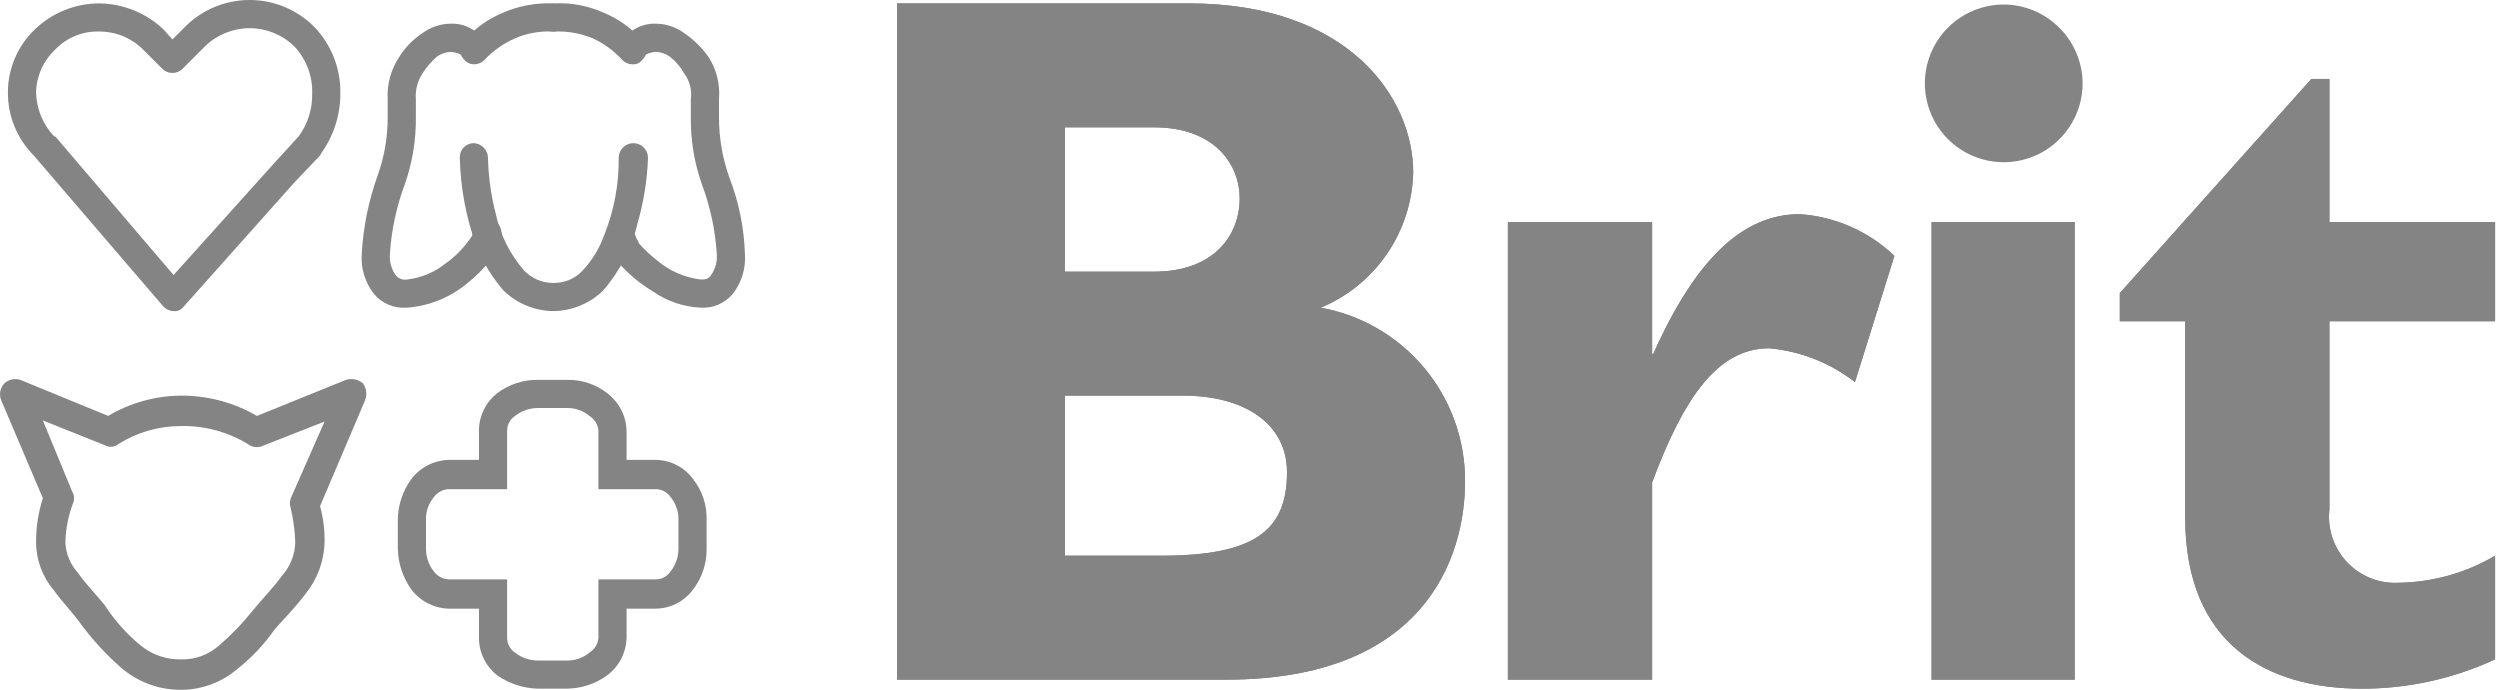
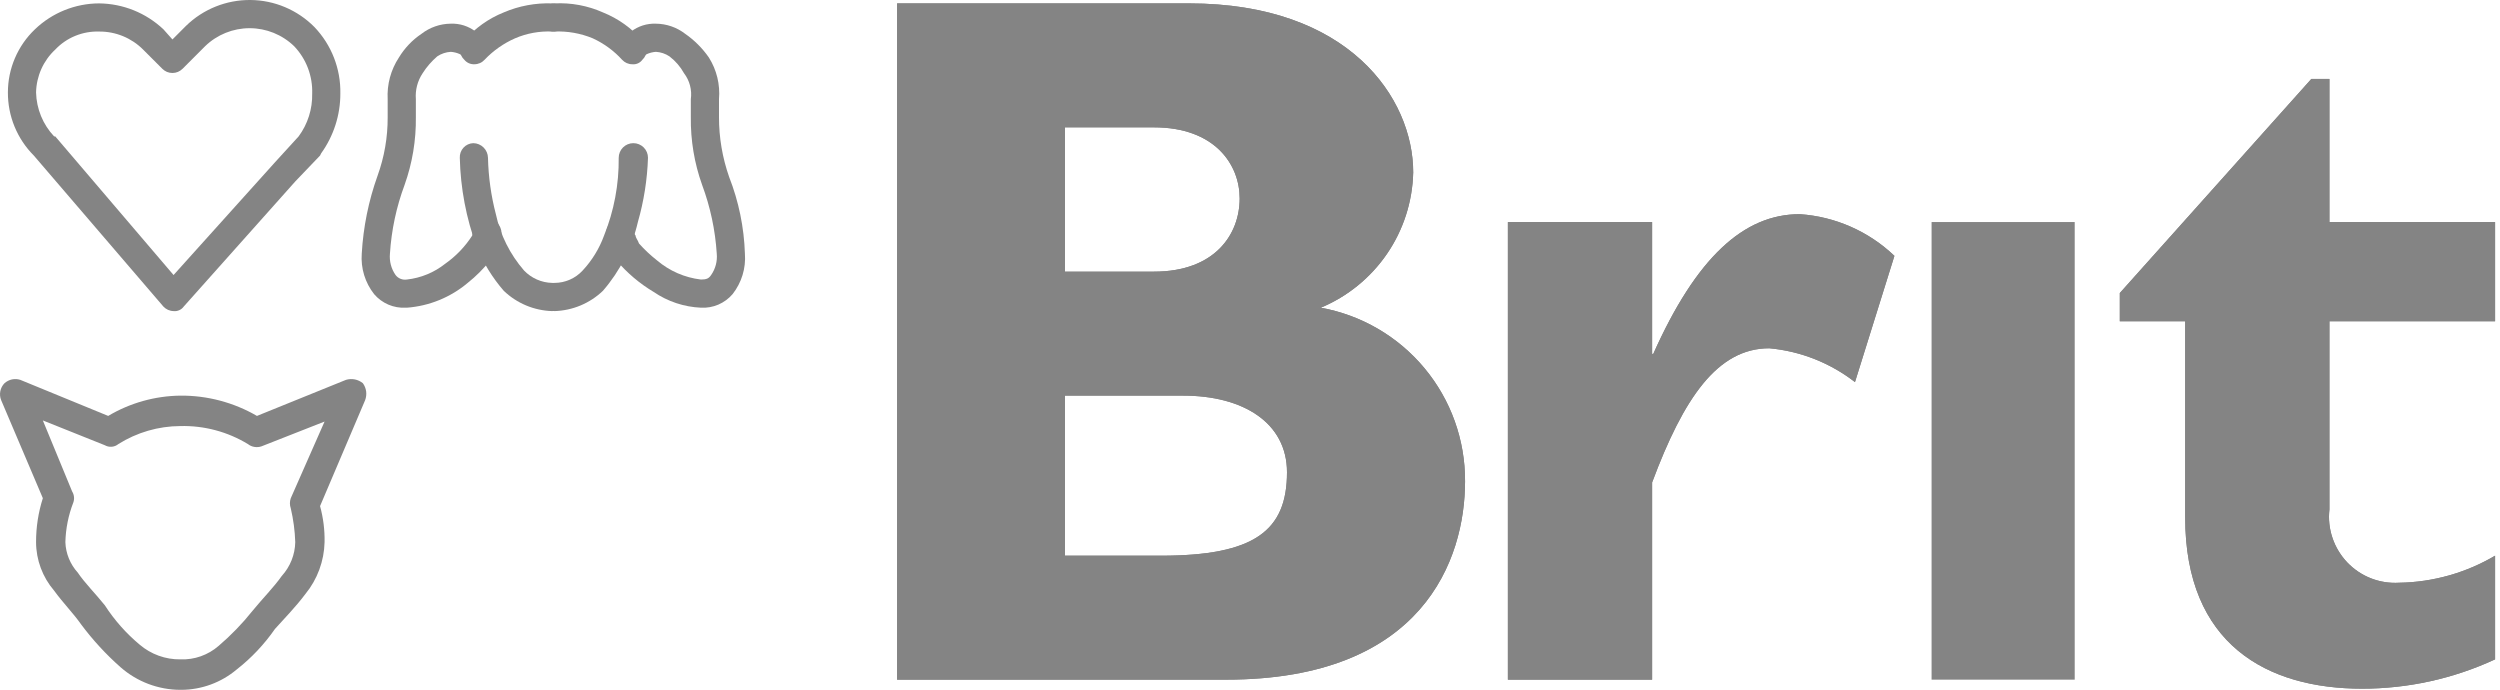
<svg xmlns="http://www.w3.org/2000/svg" width="87" height="24" viewBox="0 0 87 24" fill="none">
-   <path d="M72.475 2.903C72.475 3.445 72.313 3.976 72.011 4.427C71.71 4.878 71.281 5.23 70.779 5.437C70.278 5.645 69.726 5.699 69.193 5.593C68.661 5.487 68.172 5.225 67.788 4.841C67.404 4.458 67.143 3.969 67.037 3.436C66.931 2.904 66.986 2.352 67.194 1.851C67.401 1.349 67.753 0.921 68.205 0.619C68.656 0.318 69.187 0.157 69.73 0.157C70.457 0.161 71.152 0.452 71.666 0.966C72.18 1.48 72.471 2.176 72.475 2.903Z" fill="#848484" />
  <path d="M37.061 13.768H41.179C43.258 13.768 44.787 14.709 44.787 16.435C44.787 18.475 43.65 19.338 40.395 19.338H37.061V13.768ZM31.218 0.118V23.652H42.669C49.532 23.652 50.984 19.455 50.984 16.749C50.991 15.313 50.492 13.92 49.574 12.815C48.656 11.71 47.377 10.964 45.964 10.708C46.897 10.318 47.698 9.666 48.269 8.831C48.84 7.996 49.156 7.013 49.18 6.001C49.18 3.413 46.944 0.118 41.375 0.118H31.218ZM37.061 4.432H40.159C42.277 4.432 43.14 5.727 43.14 6.904C43.14 8.159 42.277 9.453 40.159 9.453H37.061V4.432Z" fill="#848484" />
  <path d="M37.061 13.768H41.179C43.258 13.768 44.787 14.709 44.787 16.435C44.787 18.475 43.65 19.338 40.395 19.338H37.061V13.768ZM31.218 0.118V23.652H42.669C49.532 23.652 50.984 19.455 50.984 16.749C50.991 15.313 50.492 13.92 49.574 12.815C48.656 11.71 47.377 10.964 45.964 10.708C46.897 10.318 47.698 9.666 48.269 8.831C48.84 7.996 49.156 7.013 49.18 6.001C49.18 3.413 46.944 0.118 41.375 0.118H31.218ZM37.061 4.432H40.159C42.277 4.432 43.14 5.727 43.14 6.904C43.14 8.159 42.277 9.453 40.159 9.453H37.061V4.432Z" fill="#848484" />
  <path d="M57.494 12.317H57.533C59.023 8.982 60.67 7.453 62.631 7.453C63.865 7.536 65.031 8.05 65.926 8.904L64.553 13.297C63.692 12.629 62.658 12.22 61.572 12.12C59.768 12.12 58.592 13.846 57.494 16.788V23.652H52.474V7.727H57.494V12.317Z" fill="#848484" />
  <path d="M57.494 12.317H57.533C59.023 8.982 60.67 7.453 62.631 7.453C63.865 7.536 65.031 8.05 65.926 8.904L64.553 13.297C63.692 12.629 62.658 12.22 61.572 12.12C59.768 12.12 58.592 13.846 57.494 16.788V23.652H52.474V7.727H57.494V12.317Z" fill="#848484" />
  <path d="M72.2 7.727H67.219V23.652H72.2V7.727Z" fill="#848484" />
-   <path d="M72.2 7.727H67.219V23.652H72.2V7.727Z" fill="#848484" />
  <path d="M86.829 11.179H81.064V17.73C81.026 18.063 81.062 18.401 81.17 18.719C81.277 19.037 81.453 19.328 81.684 19.571C81.916 19.814 82.198 20.004 82.511 20.126C82.824 20.248 83.16 20.3 83.495 20.279C84.669 20.26 85.818 19.935 86.829 19.338V22.946C85.378 23.618 83.799 23.966 82.201 23.966C78.907 23.966 76.044 22.436 76.044 18.004V11.179H73.769V10.198L80.436 2.746H81.064V7.727H86.829V11.179Z" fill="#848484" />
  <path d="M86.829 11.179H81.064V17.73C81.026 18.063 81.062 18.401 81.17 18.719C81.277 19.037 81.453 19.328 81.684 19.571C81.916 19.814 82.198 20.004 82.511 20.126C82.824 20.248 83.16 20.3 83.495 20.279C84.669 20.26 85.818 19.935 86.829 19.338V22.946C85.378 23.618 83.799 23.966 82.201 23.966C78.907 23.966 76.044 22.436 76.044 18.004V11.179H73.769V10.198L80.436 2.746H81.064V7.727H86.829V11.179Z" fill="#848484" />
  <path d="M1.922 1.726C1.716 1.917 1.552 2.147 1.437 2.404C1.323 2.66 1.261 2.936 1.255 3.216C1.269 3.786 1.492 4.331 1.883 4.746H1.922L6.04 9.571L9.569 5.648L10.393 4.746C10.711 4.315 10.876 3.791 10.864 3.256C10.874 2.953 10.823 2.652 10.716 2.369C10.608 2.086 10.445 1.827 10.236 1.608C9.821 1.206 9.265 0.981 8.687 0.981C8.109 0.981 7.553 1.206 7.138 1.608L6.354 2.393C6.307 2.439 6.252 2.476 6.192 2.502C6.131 2.527 6.066 2.54 6.001 2.54C5.935 2.54 5.87 2.527 5.809 2.502C5.749 2.476 5.694 2.439 5.648 2.393L4.981 1.726C4.781 1.525 4.542 1.366 4.279 1.258C4.017 1.15 3.735 1.096 3.451 1.098C3.166 1.089 2.883 1.14 2.619 1.248C2.355 1.356 2.118 1.519 1.922 1.726ZM6.04 10.826C5.973 10.825 5.908 10.81 5.847 10.783C5.787 10.756 5.732 10.717 5.687 10.669L1.177 5.413C0.889 5.125 0.661 4.782 0.506 4.405C0.351 4.028 0.273 3.624 0.275 3.216C0.275 2.806 0.358 2.399 0.52 2.022C0.682 1.644 0.918 1.303 1.216 1.02C1.817 0.443 2.618 0.12 3.451 0.118C4.283 0.127 5.081 0.449 5.687 1.02L6.001 1.373L6.471 0.902C7.07 0.317 7.877 -0.007 8.715 0C9.552 0.007 10.353 0.346 10.942 0.941C11.537 1.564 11.861 2.395 11.844 3.256C11.846 4.001 11.612 4.729 11.177 5.335L11.138 5.413L10.275 6.315L6.393 10.669C6.353 10.724 6.3 10.768 6.237 10.795C6.175 10.823 6.107 10.834 6.04 10.826Z" fill="#848484" />
  <path d="M2.51 17.102C2.546 17.16 2.568 17.226 2.575 17.294C2.582 17.361 2.573 17.43 2.549 17.494C2.379 17.933 2.287 18.397 2.275 18.867C2.289 19.26 2.442 19.635 2.706 19.926C2.942 20.279 3.334 20.671 3.648 21.064C3.981 21.58 4.391 22.043 4.863 22.436C5.257 22.771 5.758 22.952 6.275 22.946C6.763 22.966 7.241 22.797 7.609 22.476C8.039 22.109 8.433 21.702 8.785 21.26C9.138 20.828 9.53 20.436 9.805 20.044C10.099 19.721 10.266 19.303 10.275 18.867C10.262 18.471 10.209 18.076 10.119 17.69C10.079 17.576 10.079 17.452 10.119 17.337L11.295 14.67L9.099 15.533C9.02 15.56 8.936 15.567 8.854 15.553C8.771 15.54 8.694 15.506 8.628 15.454C7.92 15.024 7.104 14.806 6.275 14.827C5.512 14.83 4.764 15.048 4.118 15.454C4.053 15.508 3.973 15.54 3.889 15.547C3.805 15.554 3.721 15.536 3.648 15.494L1.491 14.631L2.51 17.102ZM6.275 24.006C5.51 24.004 4.772 23.725 4.197 23.221C3.689 22.773 3.229 22.273 2.824 21.73C2.549 21.338 2.196 20.985 1.883 20.554C1.48 20.084 1.257 19.486 1.255 18.867C1.254 18.348 1.333 17.832 1.491 17.337L0.04 13.925C-0 13.826 -0.01 13.718 0.011 13.613C0.032 13.509 0.082 13.412 0.157 13.336C0.23 13.271 0.32 13.225 0.416 13.204C0.512 13.184 0.612 13.189 0.706 13.219L3.765 14.474C4.525 14.022 5.391 13.779 6.275 13.768C7.211 13.76 8.133 14.004 8.942 14.474L12.04 13.219C12.14 13.189 12.246 13.184 12.349 13.204C12.451 13.225 12.547 13.27 12.628 13.336C12.689 13.42 12.728 13.518 12.742 13.621C12.755 13.723 12.743 13.828 12.707 13.925L11.138 17.612C11.25 18.021 11.303 18.443 11.295 18.867C11.279 19.526 11.045 20.161 10.628 20.671C10.275 21.142 9.883 21.534 9.569 21.887C9.198 22.422 8.749 22.898 8.236 23.299C7.697 23.752 7.018 24.002 6.314 24.006H6.275Z" fill="#848484" />
-   <path d="M18.746 23.966C18.226 23.96 17.72 23.796 17.295 23.496C17.1 23.341 16.942 23.144 16.834 22.92C16.725 22.696 16.668 22.45 16.668 22.201V21.181H15.609C15.357 21.173 15.111 21.109 14.887 20.994C14.663 20.879 14.467 20.715 14.315 20.515C14.02 20.101 13.856 19.61 13.844 19.102V18.083C13.85 17.574 14.015 17.081 14.315 16.671C14.467 16.47 14.663 16.306 14.887 16.191C15.111 16.076 15.357 16.012 15.609 16.004H16.668V14.984C16.668 14.735 16.725 14.489 16.834 14.265C16.942 14.041 17.1 13.844 17.295 13.689C17.711 13.372 18.223 13.206 18.746 13.219H19.727C20.238 13.206 20.738 13.373 21.139 13.689C21.339 13.842 21.503 14.037 21.618 14.261C21.734 14.485 21.797 14.732 21.805 14.984V16.004H22.825V17.023H20.825V14.984C20.816 14.88 20.783 14.78 20.729 14.692C20.674 14.603 20.6 14.529 20.511 14.474C20.292 14.29 20.013 14.193 19.727 14.199H18.747C18.448 14.193 18.158 14.29 17.923 14.474C17.839 14.53 17.77 14.606 17.722 14.695C17.674 14.784 17.649 14.883 17.648 14.984V17.023H15.609C15.509 17.028 15.411 17.055 15.323 17.103C15.235 17.151 15.158 17.217 15.099 17.298C14.916 17.518 14.818 17.796 14.825 18.083V19.102C14.825 19.387 14.922 19.664 15.099 19.887C15.158 19.968 15.235 20.035 15.323 20.082C15.411 20.13 15.509 20.157 15.609 20.162H17.648V22.201C17.649 22.302 17.674 22.401 17.722 22.49C17.77 22.579 17.839 22.655 17.923 22.711C18.158 22.895 18.448 22.992 18.747 22.986H19.727C20.013 22.992 20.292 22.895 20.511 22.711C20.6 22.656 20.674 22.582 20.729 22.493C20.783 22.405 20.816 22.305 20.825 22.201V20.162H22.825C22.926 20.161 23.025 20.136 23.114 20.088C23.203 20.04 23.279 19.971 23.335 19.887C23.512 19.664 23.609 19.387 23.61 19.102V18.083C23.616 17.797 23.518 17.518 23.335 17.298C23.279 17.214 23.203 17.145 23.114 17.097C23.025 17.049 22.926 17.024 22.825 17.023V16.004C23.078 16.007 23.326 16.069 23.551 16.185C23.775 16.301 23.97 16.467 24.119 16.671C24.436 17.072 24.603 17.571 24.59 18.083V19.102C24.596 19.613 24.431 20.11 24.119 20.515C23.97 20.718 23.775 20.884 23.551 21C23.326 21.116 23.078 21.178 22.825 21.181H21.805V22.201C21.797 22.453 21.734 22.7 21.618 22.924C21.503 23.148 21.339 23.343 21.139 23.496C20.729 23.796 20.235 23.96 19.727 23.966H18.746Z" fill="#848484" />
  <path d="M16.158 2.079C16.111 2.037 16.074 1.985 16.049 1.928C16.024 1.87 16.011 1.808 16.011 1.746C16.011 1.683 16.024 1.621 16.049 1.563C16.074 1.506 16.111 1.454 16.158 1.412C16.53 0.98 17.001 0.644 17.53 0.432C18.062 0.204 18.638 0.097 19.217 0.118C19.351 0.12 19.48 0.175 19.575 0.27C19.67 0.365 19.724 0.493 19.727 0.628C19.725 0.692 19.71 0.756 19.683 0.814C19.656 0.873 19.618 0.926 19.57 0.97C19.523 1.014 19.467 1.048 19.407 1.07C19.346 1.092 19.281 1.101 19.217 1.098C18.773 1.078 18.331 1.158 17.923 1.334C17.524 1.51 17.164 1.763 16.864 2.079C16.819 2.128 16.765 2.168 16.704 2.195C16.643 2.222 16.577 2.236 16.511 2.236C16.444 2.239 16.377 2.227 16.316 2.2C16.254 2.172 16.2 2.131 16.158 2.079Z" fill="#848484" />
  <path d="M17.531 10.12C17.136 9.665 16.818 9.148 16.59 8.59C16.224 7.597 16.025 6.55 16.001 5.491C15.998 5.427 16.008 5.362 16.03 5.302C16.052 5.241 16.086 5.185 16.13 5.138C16.174 5.09 16.226 5.052 16.285 5.025C16.344 4.998 16.407 4.984 16.472 4.982C16.606 4.984 16.735 5.038 16.83 5.134C16.925 5.229 16.979 5.357 16.982 5.491C16.997 6.154 17.089 6.812 17.256 7.453C17.412 8.179 17.75 8.853 18.237 9.414C18.494 9.682 18.846 9.837 19.217 9.845C19.282 9.842 19.346 9.852 19.407 9.874C19.468 9.896 19.523 9.93 19.571 9.974C19.618 10.018 19.657 10.07 19.683 10.129C19.71 10.188 19.725 10.252 19.727 10.316C19.725 10.451 19.67 10.579 19.575 10.674C19.48 10.769 19.352 10.824 19.217 10.826C18.587 10.808 17.986 10.556 17.531 10.12Z" fill="#848484" />
  <path d="M13.021 10.238C12.705 9.838 12.551 9.334 12.589 8.826C12.642 7.902 12.826 6.99 13.138 6.119C13.375 5.465 13.494 4.775 13.491 4.079V3.452C13.463 2.939 13.6 2.43 13.883 2C14.082 1.672 14.349 1.391 14.668 1.177C14.96 0.951 15.318 0.827 15.688 0.824C15.998 0.812 16.303 0.909 16.55 1.098C16.606 1.131 16.654 1.174 16.692 1.225C16.73 1.277 16.757 1.336 16.772 1.398C16.787 1.46 16.788 1.525 16.777 1.588C16.766 1.651 16.742 1.712 16.707 1.765C16.669 1.82 16.62 1.866 16.564 1.901C16.508 1.937 16.445 1.961 16.379 1.972C16.313 1.983 16.246 1.981 16.181 1.965C16.116 1.95 16.055 1.922 16.001 1.883C15.902 1.838 15.796 1.812 15.688 1.804C15.52 1.813 15.357 1.868 15.217 1.961C15.019 2.131 14.847 2.329 14.707 2.55C14.53 2.815 14.447 3.133 14.472 3.452V4.079C14.482 4.881 14.349 5.678 14.08 6.433C13.794 7.201 13.622 8.007 13.57 8.826C13.545 9.089 13.614 9.354 13.766 9.571C13.811 9.63 13.871 9.676 13.94 9.703C14.009 9.731 14.085 9.739 14.158 9.728C14.646 9.674 15.108 9.484 15.492 9.179C15.866 8.916 16.186 8.583 16.433 8.198C16.433 8.159 16.472 8.12 16.433 8.12C16.433 8.052 16.445 7.986 16.471 7.924C16.496 7.862 16.534 7.805 16.581 7.757C16.629 7.71 16.685 7.672 16.747 7.646C16.809 7.62 16.875 7.607 16.943 7.607C17.01 7.607 17.076 7.62 17.138 7.646C17.2 7.672 17.257 7.71 17.304 7.757C17.352 7.805 17.389 7.862 17.414 7.924C17.44 7.986 17.453 8.052 17.453 8.12C17.397 8.46 17.263 8.782 17.06 9.061C16.829 9.351 16.566 9.614 16.276 9.845C15.678 10.348 14.937 10.65 14.158 10.708H14.119C13.912 10.719 13.705 10.682 13.515 10.601C13.325 10.519 13.155 10.395 13.021 10.238Z" fill="#848484" />
  <path d="M21.648 2.079C21.362 1.765 21.015 1.512 20.629 1.334C20.207 1.159 19.752 1.078 19.295 1.098C19.233 1.101 19.171 1.09 19.112 1.068C19.054 1.045 19.001 1.01 18.957 0.966C18.913 0.922 18.878 0.869 18.856 0.811C18.833 0.752 18.822 0.69 18.825 0.628C18.822 0.563 18.831 0.499 18.853 0.438C18.875 0.377 18.909 0.321 18.953 0.274C18.997 0.227 19.05 0.188 19.108 0.161C19.167 0.135 19.231 0.12 19.295 0.118C19.874 0.089 20.452 0.196 20.982 0.432C21.511 0.644 21.982 0.98 22.355 1.412C22.401 1.454 22.438 1.506 22.463 1.563C22.489 1.621 22.502 1.683 22.502 1.746C22.502 1.808 22.489 1.87 22.463 1.928C22.438 1.985 22.401 2.037 22.355 2.079C22.315 2.134 22.261 2.178 22.199 2.205C22.137 2.233 22.069 2.243 22.002 2.236C21.935 2.236 21.869 2.222 21.808 2.195C21.748 2.168 21.693 2.128 21.648 2.079Z" fill="#848484" />
  <path d="M18.825 10.316C18.822 10.254 18.833 10.191 18.856 10.133C18.878 10.075 18.913 10.022 18.957 9.978C19.001 9.934 19.054 9.899 19.112 9.876C19.171 9.853 19.233 9.843 19.295 9.845C19.48 9.845 19.662 9.806 19.831 9.732C20 9.658 20.151 9.55 20.276 9.414C20.603 9.063 20.857 8.649 21.021 8.198C21.368 7.338 21.541 6.418 21.531 5.491C21.531 5.356 21.585 5.227 21.68 5.131C21.776 5.036 21.905 4.982 22.041 4.982C22.176 4.982 22.306 5.036 22.401 5.131C22.497 5.227 22.55 5.356 22.55 5.491C22.525 6.248 22.407 6.999 22.198 7.727C21.994 8.612 21.576 9.434 20.982 10.12C20.527 10.556 19.926 10.808 19.295 10.826C19.231 10.824 19.167 10.809 19.108 10.782C19.05 10.755 18.997 10.717 18.953 10.67C18.909 10.622 18.875 10.566 18.853 10.506C18.831 10.445 18.822 10.381 18.825 10.316Z" fill="#848484" />
  <path d="M24.394 10.708C23.804 10.682 23.234 10.492 22.747 10.159C22.258 9.867 21.82 9.496 21.452 9.061C21.245 8.789 21.122 8.461 21.099 8.12C21.096 8.055 21.106 7.991 21.128 7.93C21.15 7.869 21.184 7.813 21.228 7.766C21.272 7.718 21.324 7.68 21.383 7.653C21.442 7.627 21.506 7.612 21.57 7.61C21.705 7.612 21.833 7.667 21.928 7.762C22.023 7.857 22.078 7.985 22.08 8.12C22.083 8.15 22.097 8.178 22.119 8.198C22.119 8.276 22.198 8.355 22.237 8.473C22.428 8.687 22.638 8.884 22.864 9.061C23.297 9.43 23.829 9.662 24.394 9.728C24.59 9.728 24.668 9.689 24.747 9.571C24.899 9.354 24.968 9.089 24.943 8.826C24.891 8.007 24.719 7.201 24.433 6.433C24.163 5.678 24.031 4.881 24.041 4.079V3.452C24.063 3.293 24.053 3.132 24.013 2.977C23.973 2.822 23.902 2.677 23.805 2.55C23.678 2.321 23.504 2.12 23.296 1.961C23.156 1.868 22.993 1.813 22.825 1.804C22.717 1.812 22.61 1.838 22.511 1.883C22.461 1.922 22.403 1.95 22.341 1.965C22.279 1.981 22.215 1.983 22.152 1.972C22.089 1.961 22.029 1.936 21.976 1.901C21.924 1.865 21.879 1.819 21.845 1.765C21.806 1.714 21.779 1.656 21.764 1.595C21.749 1.533 21.747 1.469 21.758 1.406C21.769 1.344 21.793 1.284 21.828 1.231C21.863 1.178 21.909 1.133 21.962 1.098C22.209 0.909 22.514 0.812 22.825 0.824C23.194 0.827 23.552 0.951 23.845 1.177C24.166 1.4 24.445 1.679 24.668 2C24.941 2.433 25.065 2.942 25.021 3.452V4.079C25.02 4.787 25.14 5.49 25.374 6.158C25.708 7.01 25.893 7.912 25.923 8.826C25.962 9.334 25.808 9.838 25.492 10.238C25.357 10.395 25.188 10.519 24.998 10.601C24.807 10.682 24.601 10.719 24.394 10.708Z" fill="#848484" />
</svg>